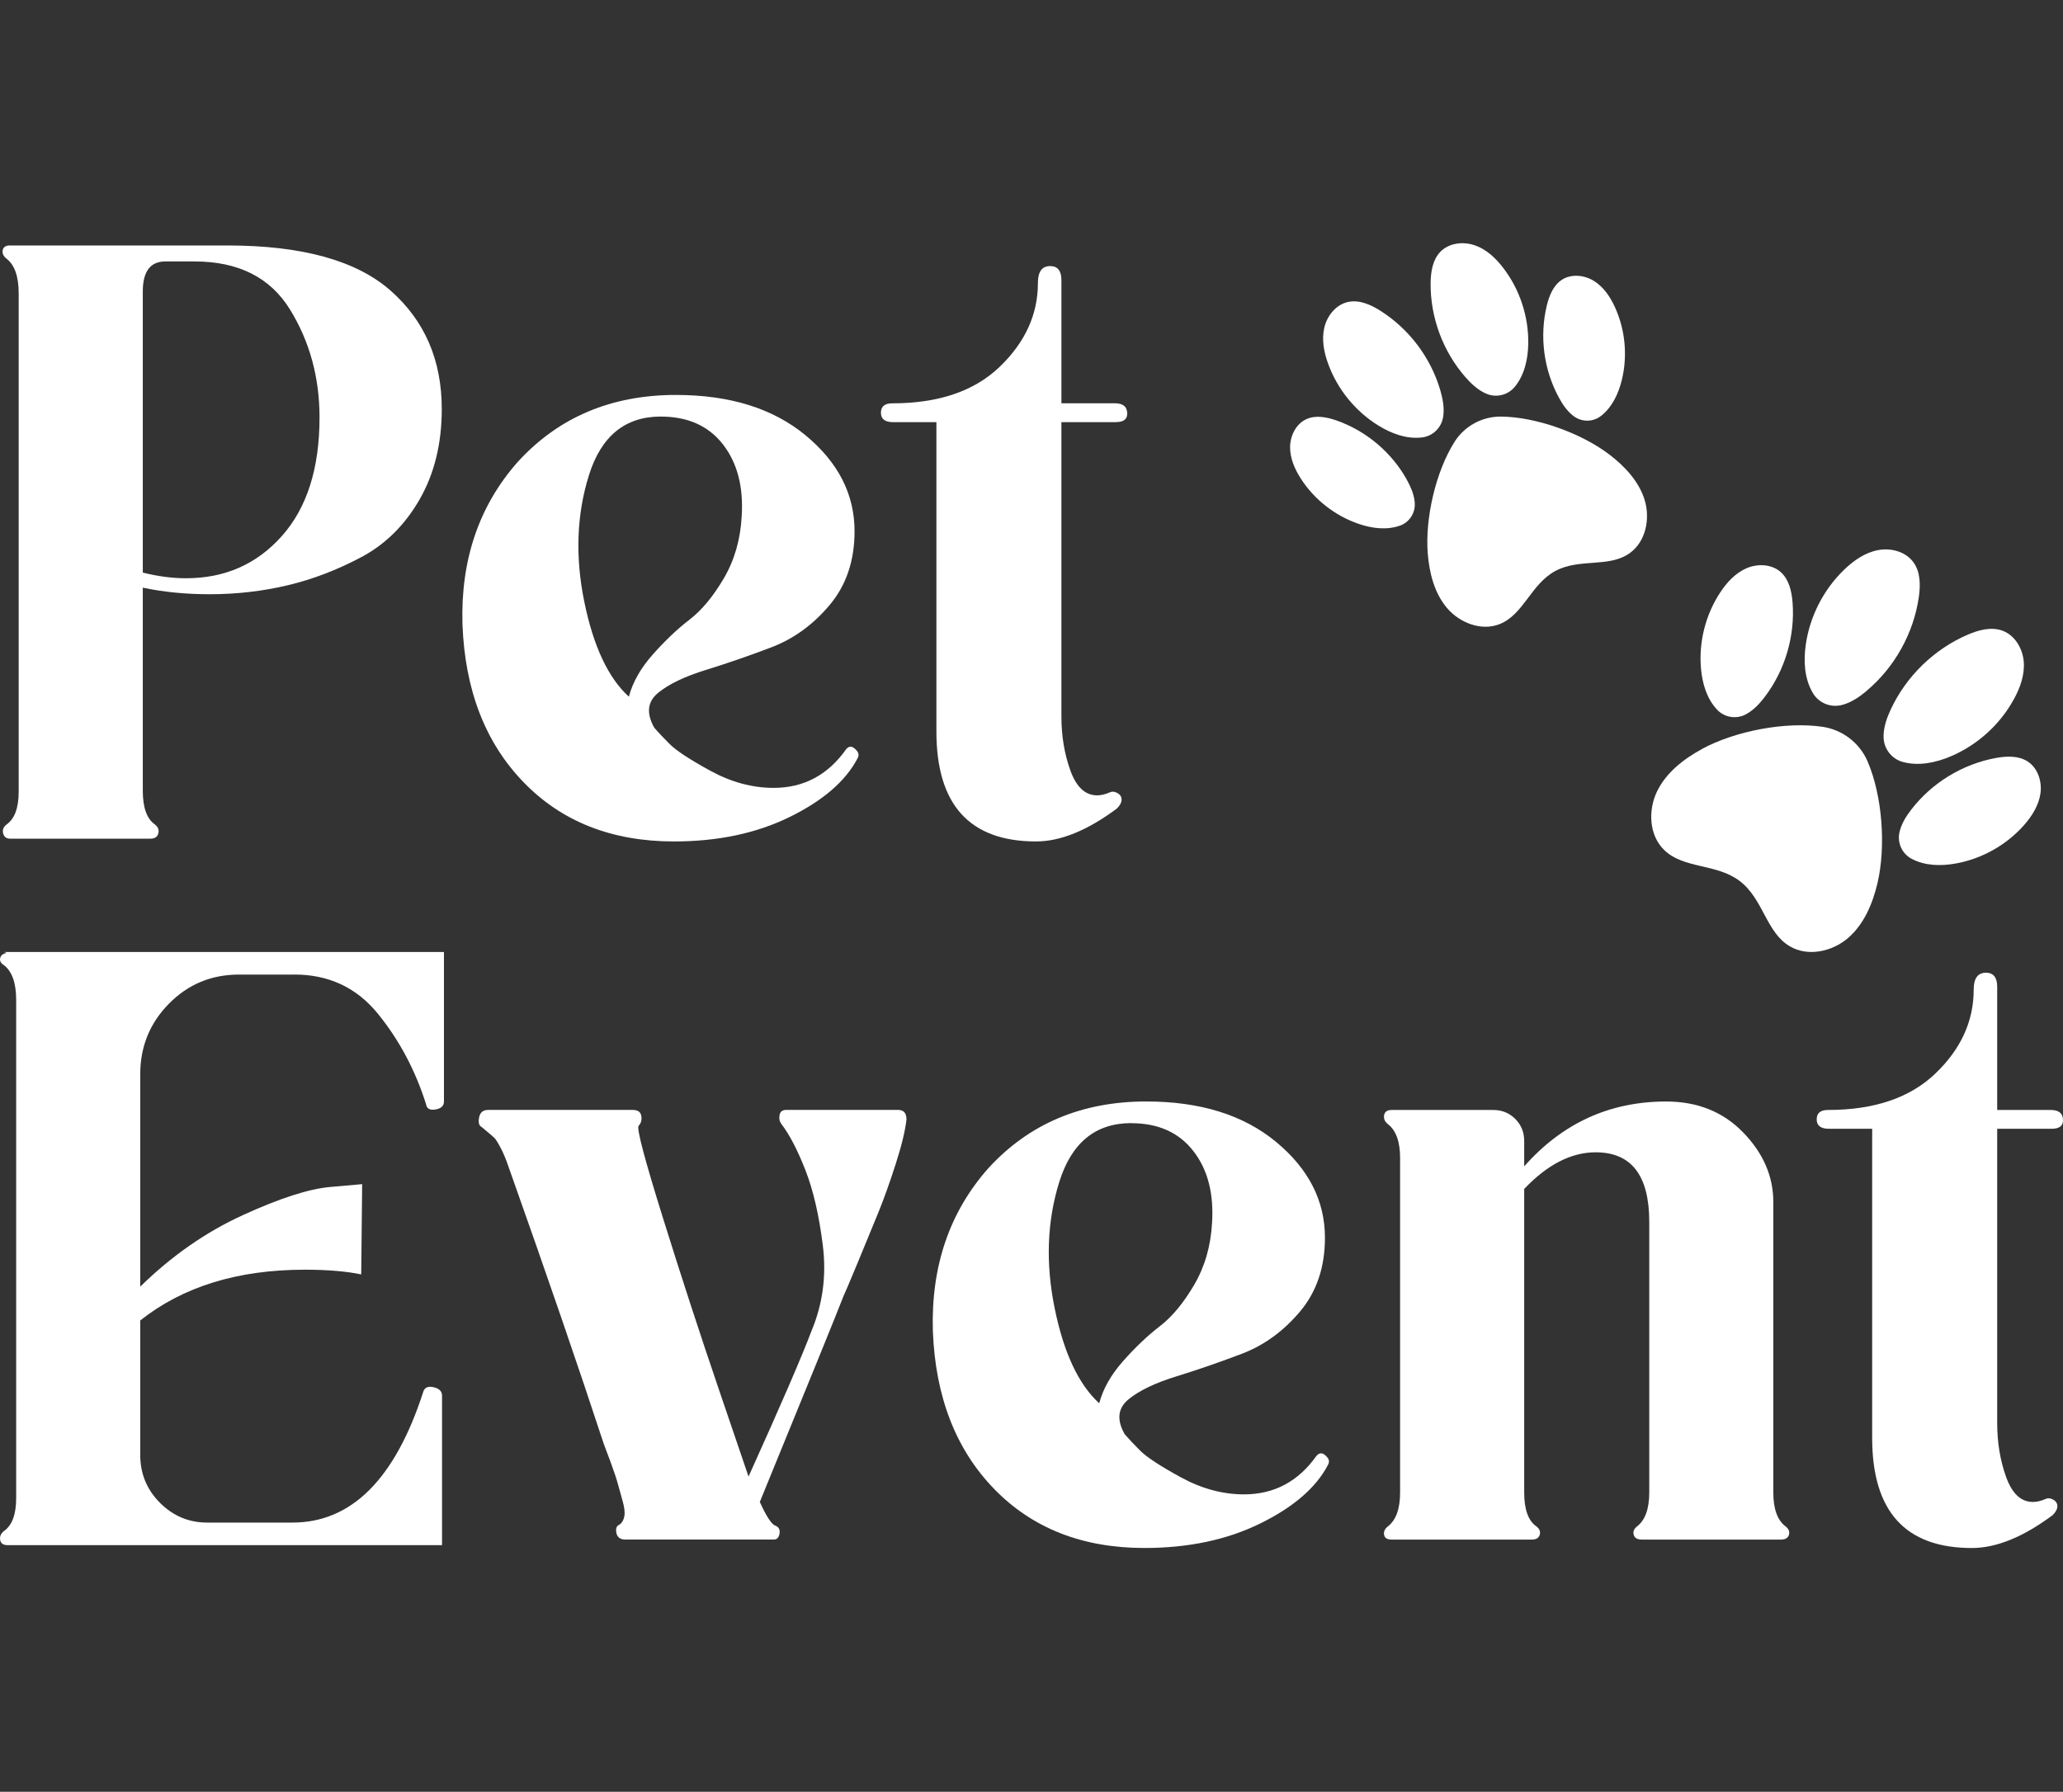
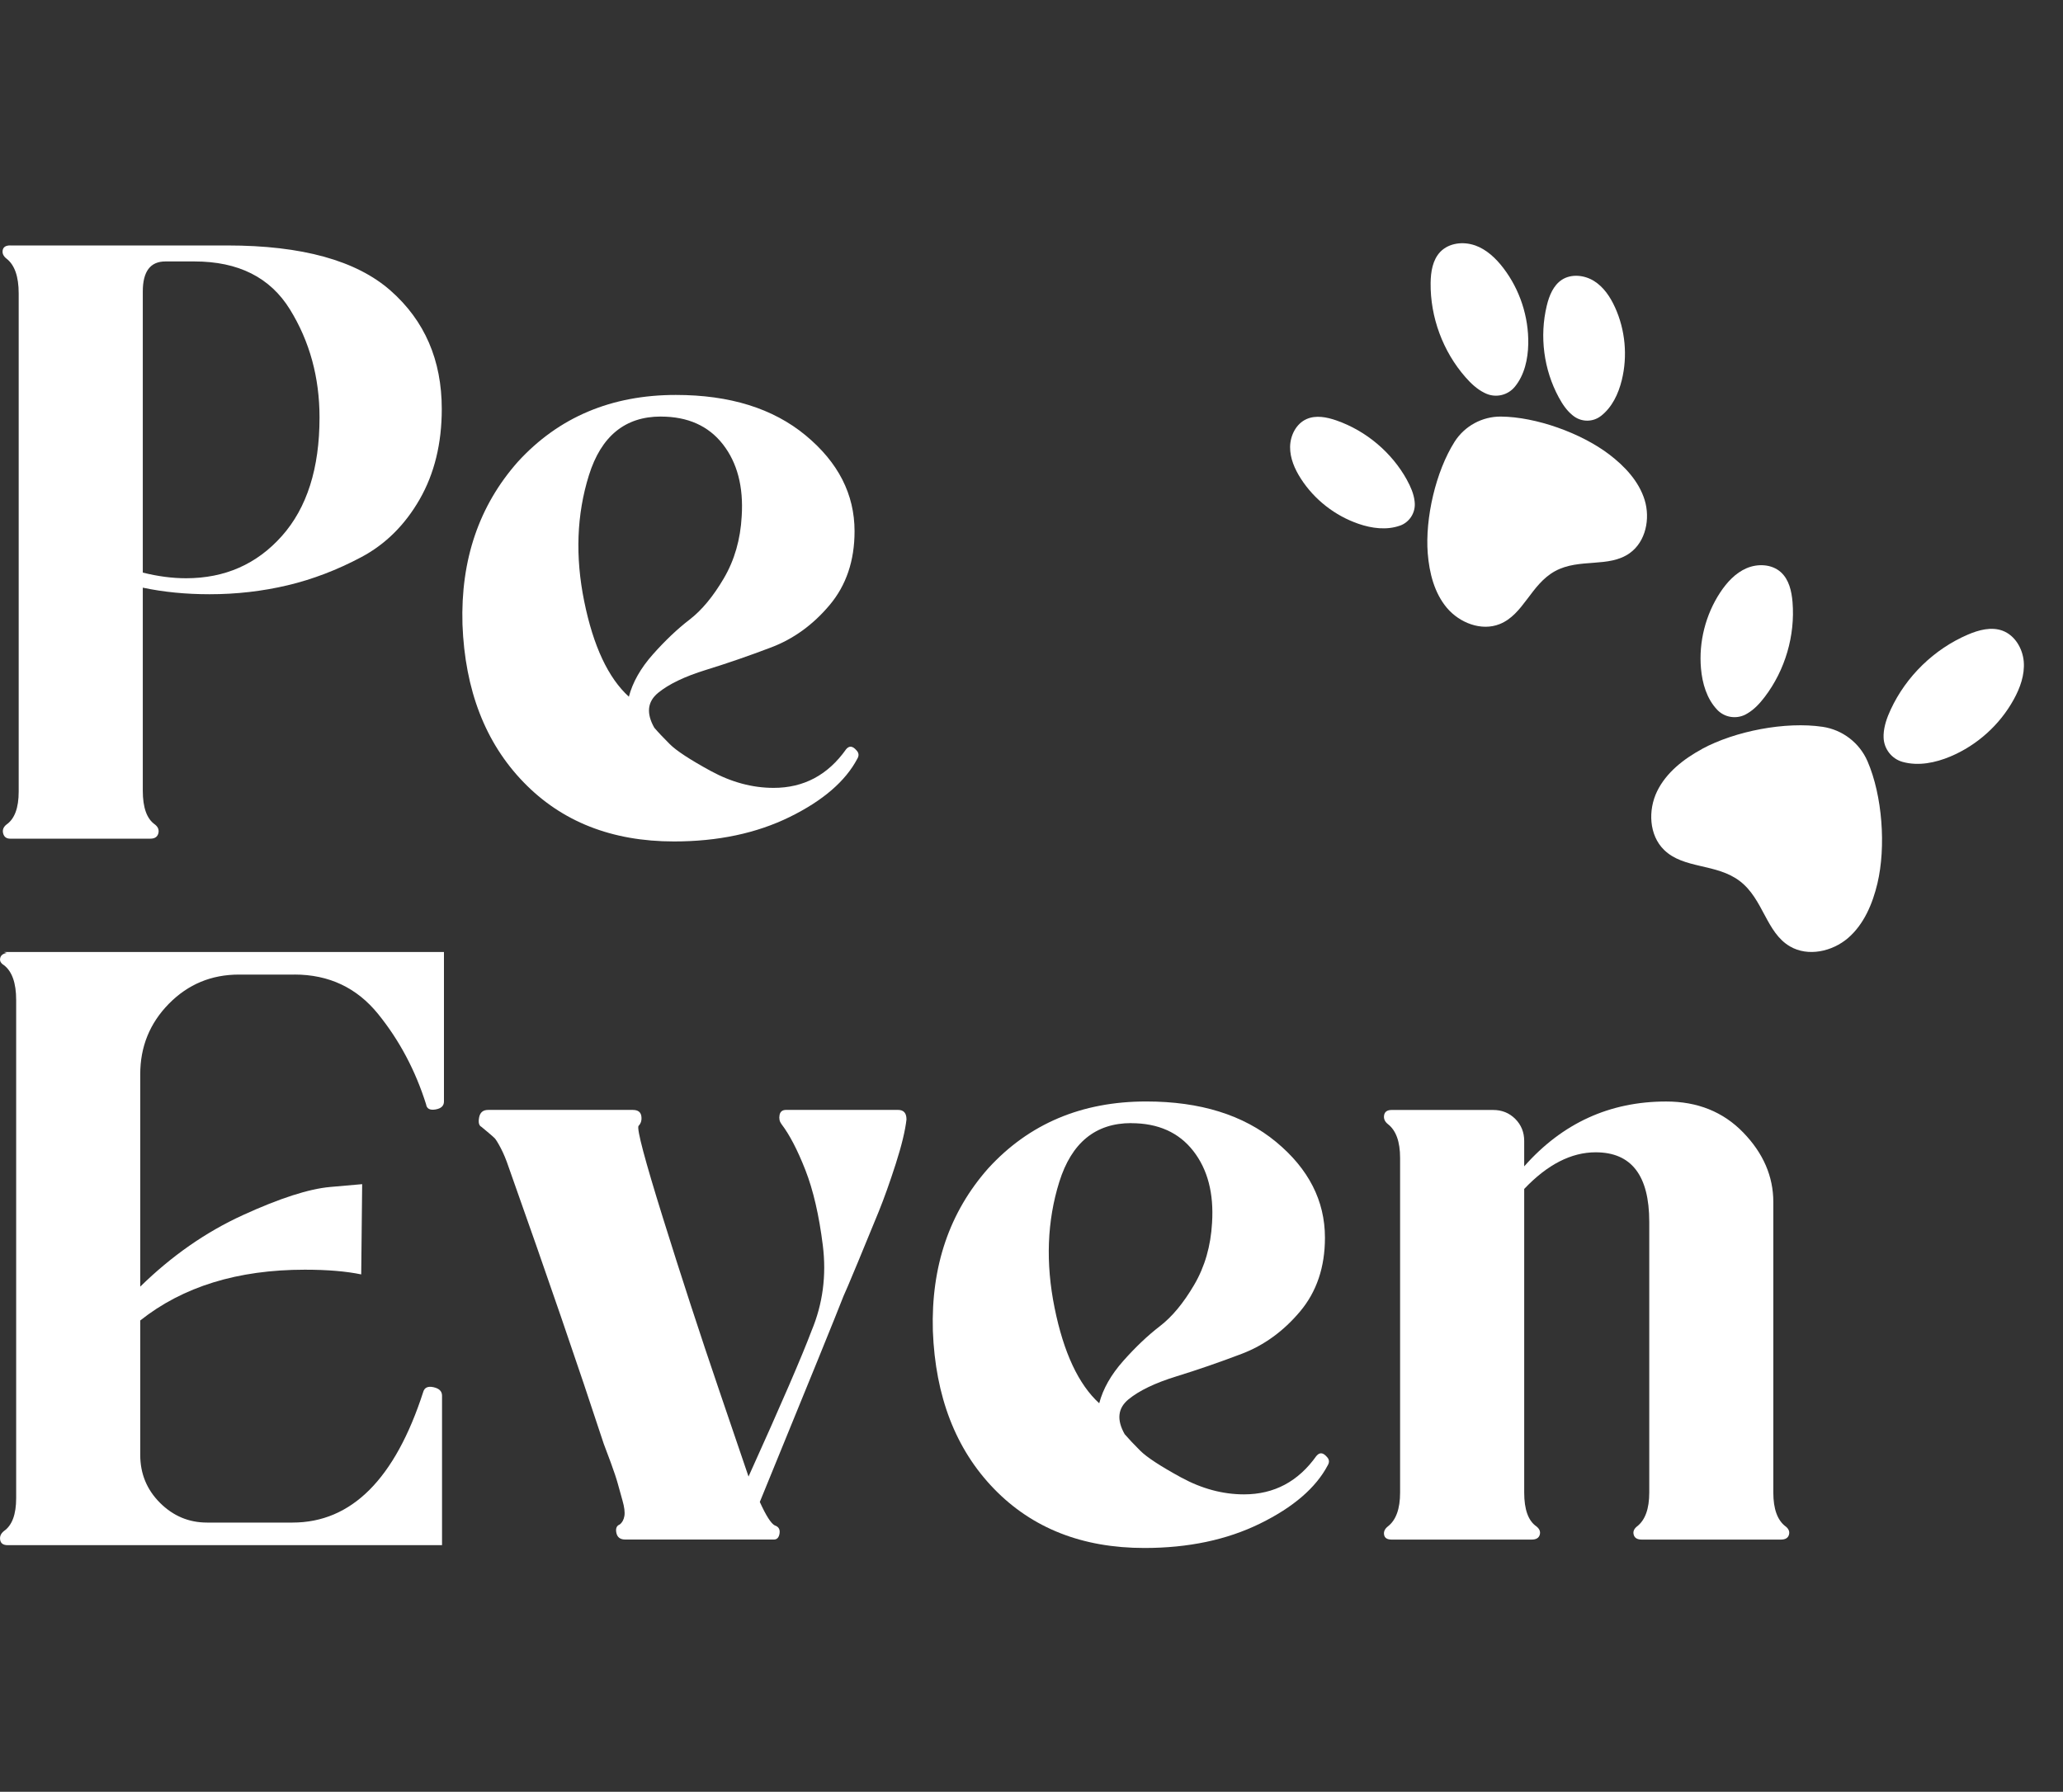
<svg xmlns="http://www.w3.org/2000/svg" id="Layer_1" data-name="Layer 1" viewBox="0 0 565.19 490.98">
  <rect x="0" y="0" width="565.19" height="490.98" fill="#333333" stroke="none" />
  <defs>
    <style>
      .cls-1 {
        fill: none;
      }

      .cls-2 {
        fill: #fff;
      }

      .cls-3 {
        clip-path: url(#clippath);
      }
    </style>
    <clipPath id="clippath">
      <rect class="cls-1" x="0" y="66.64" width="565.19" height="357.54" />
    </clipPath>
  </defs>
  <g class="cls-3">
    <path class="cls-2" d="M80.67,267.05h-15.2c-7.56,0-13.95,2.66-19.19,7.98-5.24,5.33-7.86,11.77-7.86,19.32v58.21c8.58-8.41,17.94-14.94,28.08-19.58,10.13-4.64,18.11-7.21,23.96-7.73l8.76-.77-.26,24.73c-4.12-.86-9.27-1.29-15.46-1.29-18.38,0-33.4,4.64-45.08,13.91v36.83c0,5.15,1.8,9.53,5.41,13.14,3.61,3.6,7.9,5.41,12.88,5.41h23.44c16.14,0,28.08-11.93,35.8-35.8.34-1.2,1.29-1.63,2.83-1.29,1.55.35,2.32,1.12,2.32,2.32v40.96H2.11c-1.2,0-1.89-.47-2.06-1.42-.17-.94.17-1.76,1.03-2.45,2.23-1.54,3.35-4.55,3.35-9.01v-136.52c0-4.64-1.12-7.81-3.35-9.53-.86-.51-1.2-1.16-1.03-1.93.17-.77.77-1.24,1.8-1.42l-.77-.26h120.55v40.96c0,1.2-.77,1.93-2.32,2.19-1.54.26-2.41-.21-2.58-1.42-2.92-9.27-7.3-17.52-13.13-24.73-5.84-7.21-13.48-10.82-22.93-10.82" />
    <path class="cls-2" d="M248.35,306.72c-.35,3.09-1.33,7.17-2.96,12.24-1.63,5.07-3.18,9.4-4.64,13.01-1.46,3.6-3.35,8.2-5.67,13.78-2.32,5.58-3.65,8.72-3.99,9.4-1.72,4.47-9.36,23.27-22.93,56.41,1.72,3.78,3.09,5.93,4.12,6.44,1.03.34,1.46,1.07,1.29,2.19-.18,1.12-.69,1.67-1.55,1.67h-40.7c-1.38,0-2.19-.6-2.45-1.8-.26-1.2.04-1.97.9-2.32.68-.51,1.11-1.29,1.29-2.32.17-1.03,0-2.45-.52-4.25-.51-1.8-.94-3.35-1.29-4.64-.35-1.29-.99-3.22-1.93-5.79-.95-2.58-1.59-4.29-1.93-5.15-6.87-20.95-15.54-46.19-26.02-75.73-.69-2.06-1.42-3.82-2.19-5.28-.77-1.46-1.33-2.36-1.67-2.71-.35-.34-1.03-.94-2.06-1.8l-1.55-1.29c-.69-.35-.9-1.2-.64-2.58.26-1.37,1.07-2.06,2.45-2.06h39.67c1.37,0,2.14.56,2.32,1.67.17,1.12-.09,2.02-.77,2.71-.51.86,1.72,9.27,6.7,25.24,4.98,15.97,10.13,31.77,15.46,47.4l7.98,23.44c8.93-19.75,14.68-33.06,17.26-39.93,3.09-7.38,4.12-15.2,3.09-23.44-1.03-8.24-2.62-15.11-4.77-20.61-2.15-5.49-4.34-9.7-6.57-12.62-.51-.68-.69-1.5-.51-2.45.17-.94.77-1.42,1.8-1.42h30.65c1.55,0,2.32.86,2.32,2.57" />
    <path class="cls-2" d="M309.92,307.75c-9.79,0-16.35,5.37-19.71,16.1-3.35,10.73-3.78,22.24-1.29,34.52,2.48,12.28,6.57,21,12.23,26.15,1.03-3.95,3.22-7.81,6.57-11.59,3.35-3.78,6.7-6.96,10.04-9.53,3.35-2.57,6.48-6.35,9.4-11.33,2.92-4.98,4.55-10.65,4.9-17,.51-8.07-1.2-14.64-5.15-19.7-3.95-5.06-9.62-7.6-17-7.6M360.67,398.94c.86-1.03,1.8-.94,2.83.25.68.69.77,1.46.26,2.32-3.27,6.19-9.45,11.51-18.55,15.97-9.1,4.47-19.67,6.69-31.68,6.69-17,0-30.74-5.41-41.22-16.23-10.47-10.82-16.06-25.24-16.74-43.27-.51-17.68,4.55-32.54,15.2-44.56,11.16-12.19,25.58-18.29,43.27-18.29,14.77,0,26.62,3.69,35.55,11.07,8.93,7.39,13.4,16.14,13.4,26.27,0,8.07-2.28,14.81-6.83,20.22-4.55,5.41-9.88,9.27-15.97,11.59-6.1,2.32-12.07,4.38-17.9,6.18-5.84,1.8-10.22,3.91-13.14,6.31-2.92,2.41-3.26,5.58-1.03,9.53,1.03,1.2,2.45,2.71,4.25,4.51,1.8,1.8,5.54,4.25,11.2,7.34,5.67,3.09,11.42,4.64,17.26,4.64,8.24,0,14.85-3.52,19.84-10.56" />
    <path class="cls-2" d="M489.2,418.26c.86.69,1.16,1.46.9,2.32-.26.86-.99,1.29-2.19,1.29h-38.13c-1.2,0-1.93-.42-2.19-1.29-.26-.86.04-1.63.9-2.32,2.23-1.72,3.35-4.81,3.35-9.27v-74.18c0-12.71-4.89-19.06-14.68-19.06-6.7,0-13.23,3.35-19.58,10.04v83.2c0,4.64,1.11,7.73,3.35,9.27.86.69,1.16,1.46.9,2.32-.26.86-.99,1.29-2.19,1.29h-38.38c-1.2,0-1.89-.42-2.06-1.29-.17-.86.17-1.63,1.03-2.32,2.23-1.72,3.35-4.81,3.35-9.27v-91.7c0-4.46-1.12-7.55-3.35-9.27-.86-.69-1.2-1.5-1.03-2.45.17-.94.86-1.42,2.06-1.42h27.82c2.4,0,4.42.82,6.05,2.45,1.63,1.63,2.45,3.65,2.45,6.05v6.95c10.47-11.85,23.44-17.77,38.89-17.77,8.59,0,15.63,2.83,21.12,8.5,5.49,5.67,8.24,12.02,8.24,19.06v79.6c0,4.47,1.11,7.56,3.35,9.27" />
-     <path class="cls-2" d="M562.1,309.3h-14.94v80.62c0,5.32.81,10.26,2.45,14.81,1.63,4.55,4.08,6.83,7.34,6.83,1.03,0,2.15-.26,3.35-.77.69-.34,1.42-.3,2.19.13.77.43,1.16,1.03,1.16,1.8s-.43,1.59-1.29,2.45c-8.07,6.01-15.45,9.01-22.15,9.01-18.2,0-27.3-10.04-27.3-30.14v-84.74h-11.85c-2.24,0-3.35-.86-3.35-2.58s1.03-2.57,3.09-2.57c12.71,0,22.54-3.35,29.49-10.05,6.96-6.69,10.43-14.33,10.43-22.92,0-3.09,1.12-4.64,3.35-4.64,2.06,0,3.09,1.29,3.09,3.86v33.75h14.68c2.23,0,3.35.94,3.35,2.83,0,1.54-1.03,2.32-3.09,2.32" />
    <path class="cls-2" d="M39.12,156.9c4.12,1.03,8.07,1.55,11.85,1.55,10.65,0,19.4-3.86,26.27-11.59,6.87-7.73,10.3-18.55,10.3-32.46,0-10.99-2.7-20.86-8.11-29.62-5.41-8.76-14.13-13.14-26.15-13.14h-7.98c-4.12,0-6.18,2.75-6.18,8.24v77.02ZM2.8,67.26h59.5c20.43,0,35.33,4.12,44.69,12.36,9.36,8.24,14.04,19.06,14.04,32.46,0,9.45-2.02,17.69-6.05,24.73-4.04,7.04-9.36,12.32-15.97,15.84-6.61,3.52-13.36,6.1-20.22,7.73-6.87,1.63-14,2.45-21.38,2.45-6.53,0-12.62-.6-18.29-1.8v55.64c0,4.64,1.11,7.73,3.35,9.27.86.69,1.16,1.51.9,2.45-.26.95-.99,1.42-2.19,1.42H2.8c-1.03,0-1.68-.47-1.93-1.42-.26-.94.04-1.76.9-2.45,2.23-1.55,3.35-4.55,3.35-9.02V80.39c0-4.64-1.12-7.81-3.35-9.53-.86-.68-1.2-1.46-1.03-2.32.17-.86.86-1.29,2.06-1.29" />
    <path class="cls-2" d="M181.05,114.14c-9.79,0-16.36,5.37-19.71,16.1-3.35,10.73-3.78,22.24-1.29,34.52,2.49,12.28,6.57,20.99,12.24,26.15,1.03-3.95,3.22-7.81,6.57-11.59,3.35-3.77,6.7-6.96,10.05-9.53,3.35-2.58,6.48-6.35,9.4-11.33,2.92-4.98,4.55-10.65,4.89-17,.51-8.07-1.2-14.64-5.15-19.71-3.95-5.06-9.62-7.6-17-7.6M231.79,205.32c.86-1.03,1.8-.94,2.83.26.68.69.77,1.46.26,2.32-3.26,6.18-9.45,11.51-18.54,15.97-9.11,4.47-19.67,6.7-31.69,6.7-17,0-30.74-5.41-41.21-16.23-10.48-10.82-16.06-25.24-16.74-43.27-.52-17.69,4.55-32.54,15.2-44.56,11.16-12.19,25.59-18.29,43.27-18.29,14.77,0,26.62,3.69,35.55,11.08,8.93,7.39,13.4,16.14,13.4,26.27,0,8.07-2.28,14.81-6.83,20.22-4.55,5.41-9.88,9.27-15.97,11.59-6.1,2.32-12.07,4.38-17.9,6.18-5.84,1.8-10.22,3.91-13.14,6.31-2.92,2.41-3.26,5.58-1.03,9.53,1.03,1.21,2.45,2.71,4.25,4.51,1.8,1.8,5.54,4.25,11.2,7.34,5.67,3.09,11.42,4.64,17.26,4.64,8.24,0,14.85-3.52,19.83-10.56" />
-     <path class="cls-2" d="M305.73,115.68h-14.94v80.62c0,5.33.81,10.27,2.45,14.81,1.63,4.55,4.08,6.83,7.34,6.83,1.03,0,2.15-.26,3.35-.77.68-.34,1.42-.3,2.19.13.77.43,1.16,1.03,1.16,1.8s-.43,1.59-1.29,2.45c-8.07,6.01-15.46,9.02-22.15,9.02-18.2,0-27.3-10.05-27.3-30.14v-84.75h-11.85c-2.23,0-3.35-.86-3.35-2.58s1.03-2.58,3.09-2.58c12.71,0,22.54-3.35,29.49-10.05,6.96-6.7,10.43-14.34,10.43-22.92,0-3.09,1.11-4.64,3.35-4.64,2.06,0,3.09,1.29,3.09,3.86v33.74h14.68c2.23,0,3.35.95,3.35,2.83,0,1.55-1.03,2.32-3.09,2.32" />
    <path class="cls-2" d="M478.72,195.5c-.19.12-.39.22-.57.32-2.58,1.29-5.72.76-7.71-1.34,0,0-.02-.02-.02-.03-2.83-2.99-4.05-7.18-4.41-11.28-.64-7.26,1.25-14.72,5.26-20.82,1.83-2.77,4.18-5.34,7.23-6.65,3.06-1.31,6.91-1.14,9.38,1.08,2.24,2.01,2.96,5.2,3.21,8.19.75,9.2-2.02,18.64-7.6,25.98-1.34,1.76-2.86,3.43-4.76,4.54" />
-     <path class="cls-2" d="M511.36,189.35c-1.85,1.53-3.86,2.93-6.15,3.66-.23.07-.46.13-.69.19-3.05.75-6.25-.58-7.85-3.28,0,0-.02-.02-.02-.03-2.28-3.86-2.57-8.6-1.96-13.04,1.08-7.86,4.88-15.32,10.61-20.81,2.61-2.51,5.72-4.66,9.28-5.31,3.56-.66,7.6.46,9.69,3.42,1.89,2.67,1.88,6.23,1.42,9.46-1.43,9.94-6.65,19.28-14.35,25.73" />
    <path class="cls-2" d="M516.04,202.03c0-.24,0-.48,0-.71.11-2.4.93-4.71,1.95-6.89,4.22-9.11,11.9-16.57,21.12-20.53,3.01-1.29,6.44-2.21,9.51-1.08,3.39,1.26,5.52,4.87,5.82,8.48.29,3.61-.98,7.17-2.73,10.34-3.81,6.95-10.03,12.56-17.34,15.64-4.13,1.74-8.78,2.69-13.09,1.5-.02,0-.03-.01-.04-.01-3.02-.85-5.13-3.6-5.2-6.73" />
    <path class="cls-2" d="M466.31,205.21c9.07-4.9,22.86-7.56,33.03-6.05,5.44.81,10.1,4.38,12.29,9.43,4.09,9.44,5.09,23.44,2.72,33.47-1.33,5.59-3.68,11.18-8.01,14.94-4.35,3.76-11.02,5.23-15.97,2.32-6.53-3.83-7.25-12.91-13.69-17.86-6.45-4.94-15.4-3.28-20.8-8.59-4.1-4.02-4.41-10.85-1.9-16.03,2.51-5.16,7.3-8.88,12.35-11.62" />
-     <path class="cls-2" d="M523.67,221.78c5.64-7.3,14.04-12.42,23.12-14.08,2.96-.54,6.22-.67,8.74.97,2.78,1.82,3.95,5.49,3.48,8.78-.48,3.29-2.35,6.22-4.55,8.71-4.84,5.45-11.56,9.2-18.74,10.47-4.06.72-8.42.62-12.04-1.33-.01,0-.03-.01-.04-.02-2.53-1.38-3.86-4.27-3.28-7.1.04-.21.1-.42.16-.63.58-2.12,1.8-4.03,3.15-5.77" />
    <path class="cls-2" d="M385.47,131.55c.99,1.81,1.85,3.75,2.08,5.79.03.21.04.41.05.61.13,2.7-1.52,5.18-4.06,6.09,0,0-.02,0-.03,0-3.63,1.28-7.68.75-11.31-.5-6.45-2.21-12.12-6.64-15.81-12.38-1.68-2.61-2.98-5.59-2.95-8.7.04-3.11,1.64-6.34,4.48-7.61,2.57-1.16,5.57-.56,8.22.36,8.15,2.85,15.18,8.78,19.34,16.34" />
-     <path class="cls-2" d="M369.45,82.72c3-.6,6.04.75,8.63,2.37,7.96,4.99,13.97,12.99,16.56,22.01.61,2.16,1.04,4.41.8,6.64-.03.23-.06.44-.1.66-.51,2.89-2.86,5.13-5.78,5.47,0,0-.02,0-.04,0-4.16.49-8.32-1.06-11.89-3.26-6.31-3.9-11.25-9.97-13.77-16.95-1.16-3.18-1.82-6.66-1.03-9.95.79-3.29,3.27-6.32,6.6-6.99" />
    <path class="cls-2" d="M404.07,67.22c3.19,1.12,5.76,3.56,7.81,6.25,4.5,5.89,6.94,13.33,6.81,20.75-.08,4.19-1.03,8.53-3.68,11.76,0,.01-.02.02-.03.03-1.87,2.26-5.02,3.03-7.72,1.9-.21-.09-.41-.18-.61-.28-2.01-1-3.68-2.58-5.16-4.27-6.19-7.06-9.66-16.45-9.55-25.83.04-3.06.55-6.34,2.67-8.54,2.36-2.43,6.25-2.88,9.45-1.76" />
    <path class="cls-2" d="M410.83,171.02c-4.99,1.98-10.95-.34-14.42-4.44-3.46-4.1-4.83-9.6-5.26-14.95-.75-9.61,2.19-22.4,7.33-30.54,2.75-4.35,7.57-6.98,12.72-6.94,9.62.08,21.97,4.52,29.64,10.35,4.28,3.25,8.16,7.38,9.74,12.51,1.57,5.14.3,11.41-4.07,14.54-5.75,4.13-13.79,1.31-20.46,4.94-6.67,3.64-8.64,11.93-15.22,14.53" />
    <path class="cls-2" d="M438.6,113.97s-.02.02-.03.03c-2.13,1.65-5.11,1.69-7.31.12-.16-.12-.32-.24-.48-.37-1.59-1.3-2.76-3.06-3.74-4.88-4.11-7.59-5.3-16.7-3.28-25.1.66-2.74,1.79-5.57,4.14-7.11,2.61-1.69,6.19-1.3,8.83.35,2.63,1.65,4.43,4.36,5.72,7.19,2.83,6.2,3.49,13.37,1.86,19.98-.92,3.74-2.66,7.43-5.69,9.79" />
  </g>
</svg>